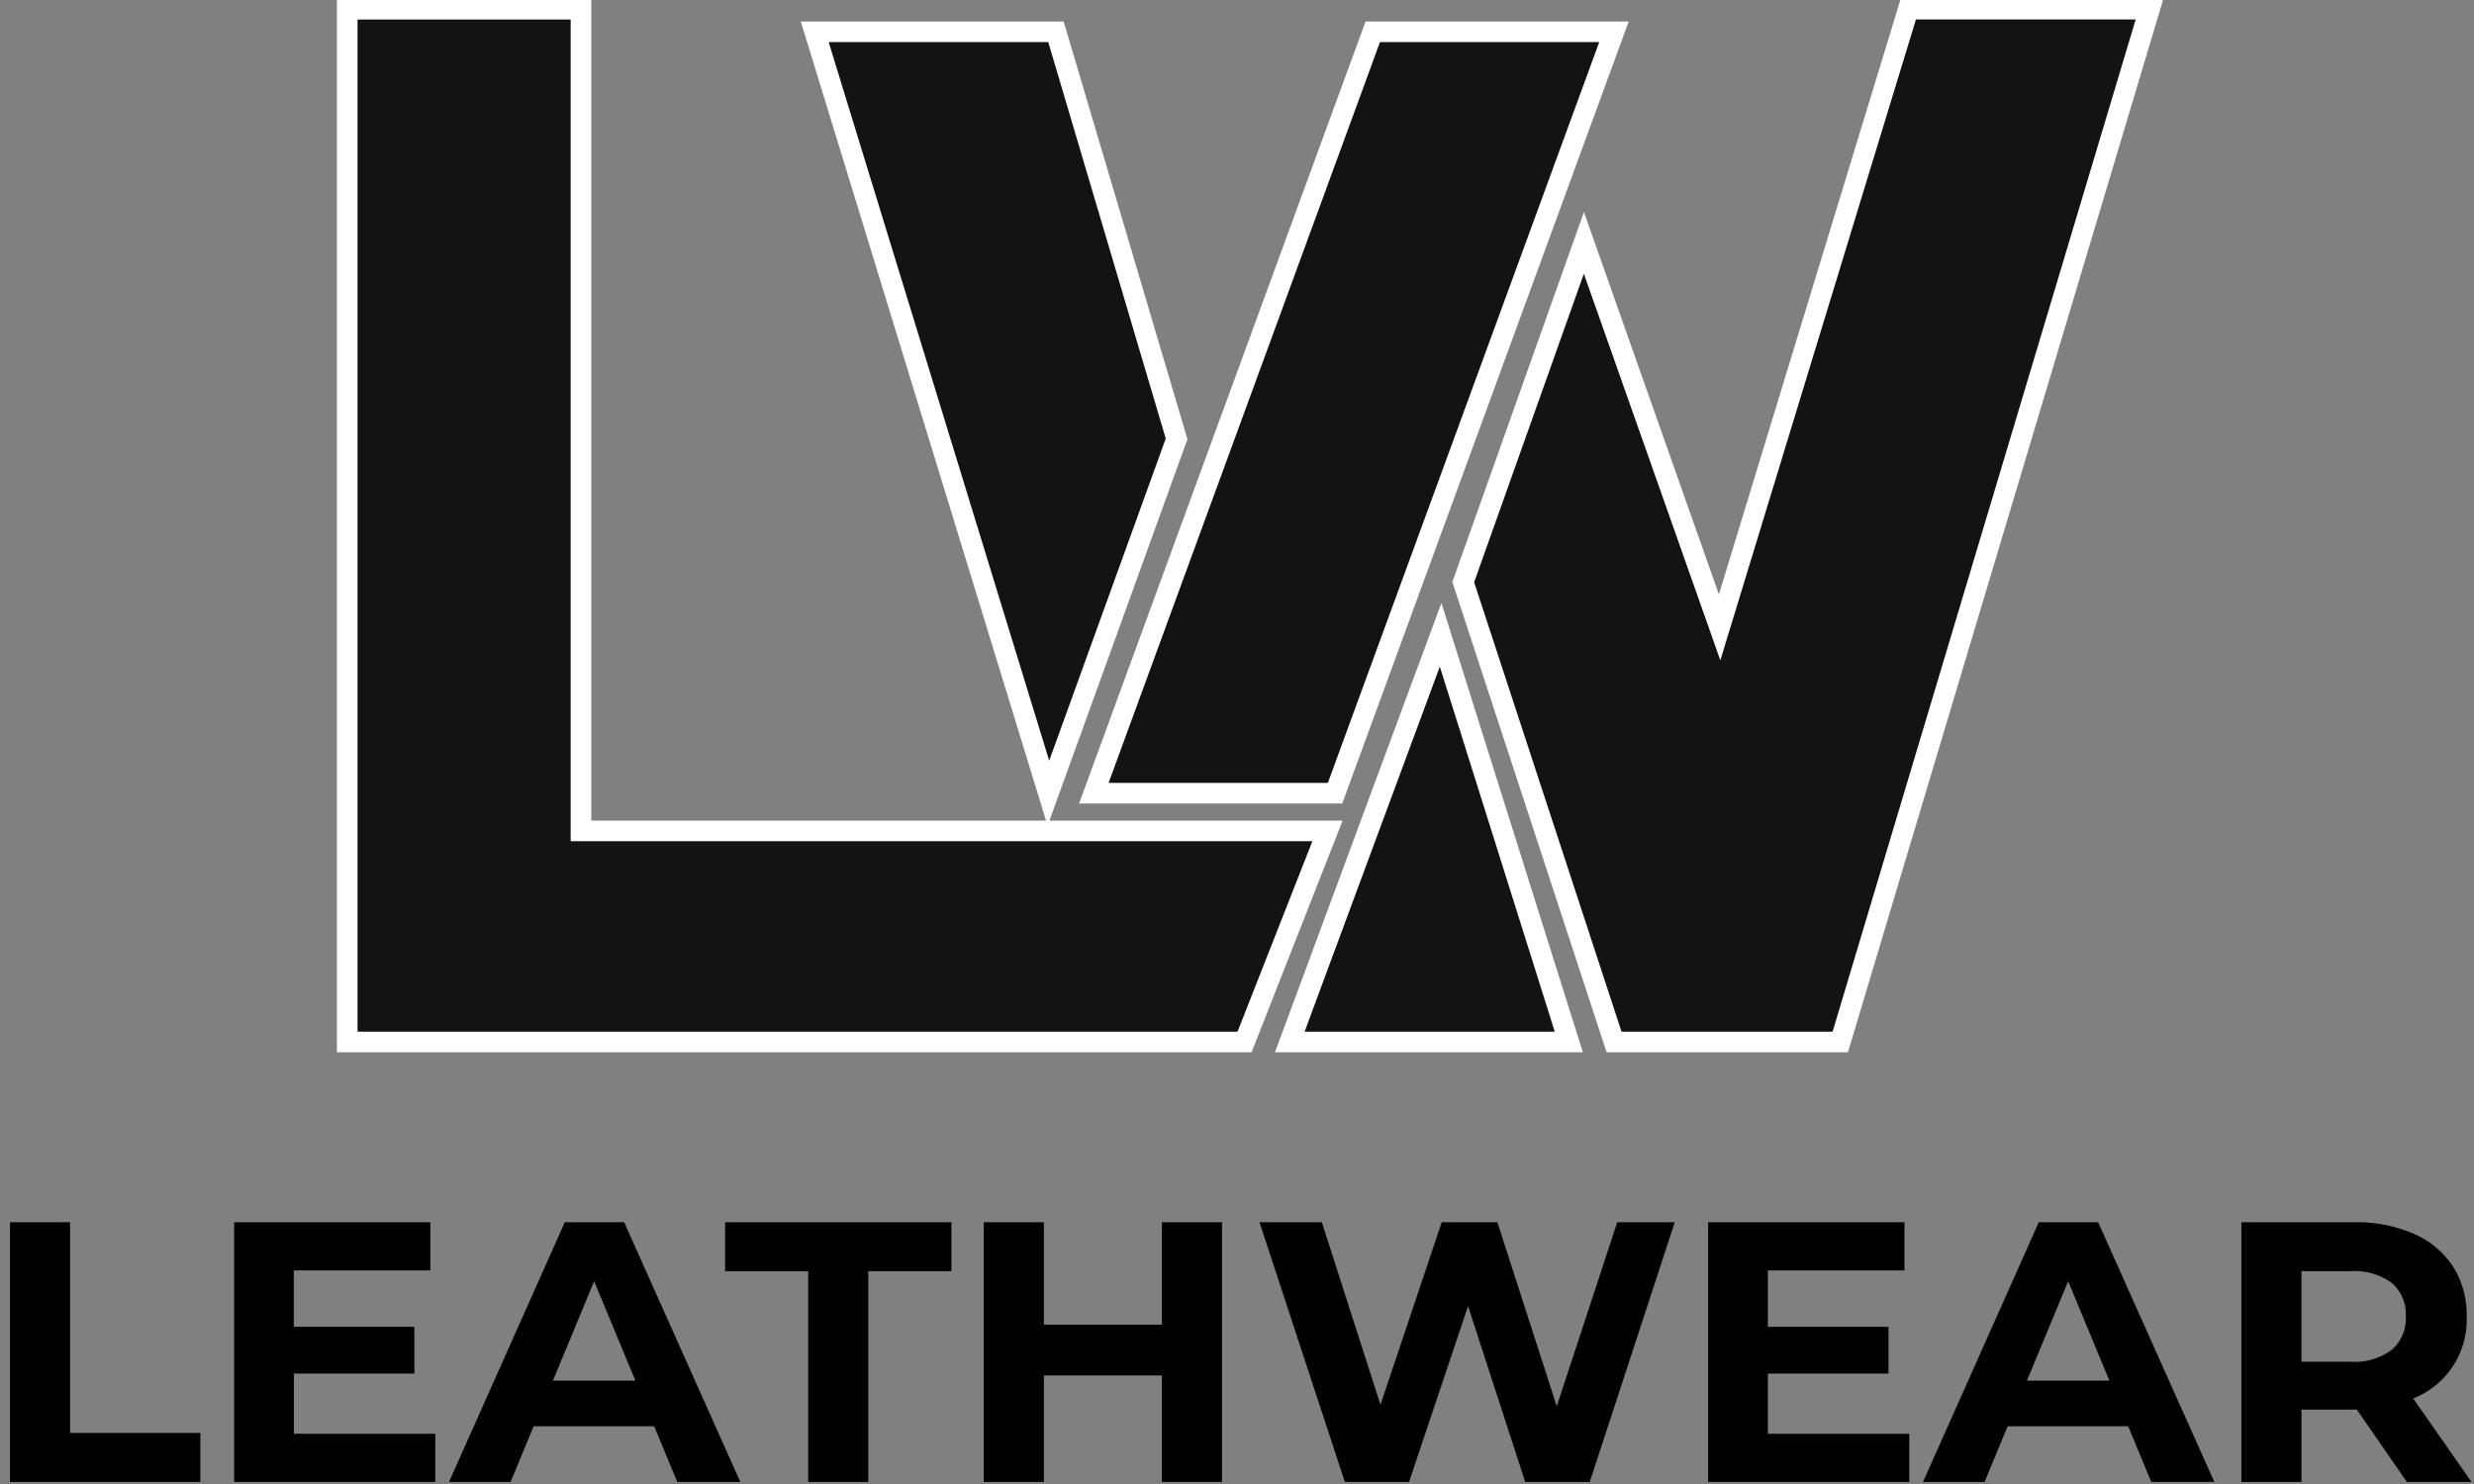
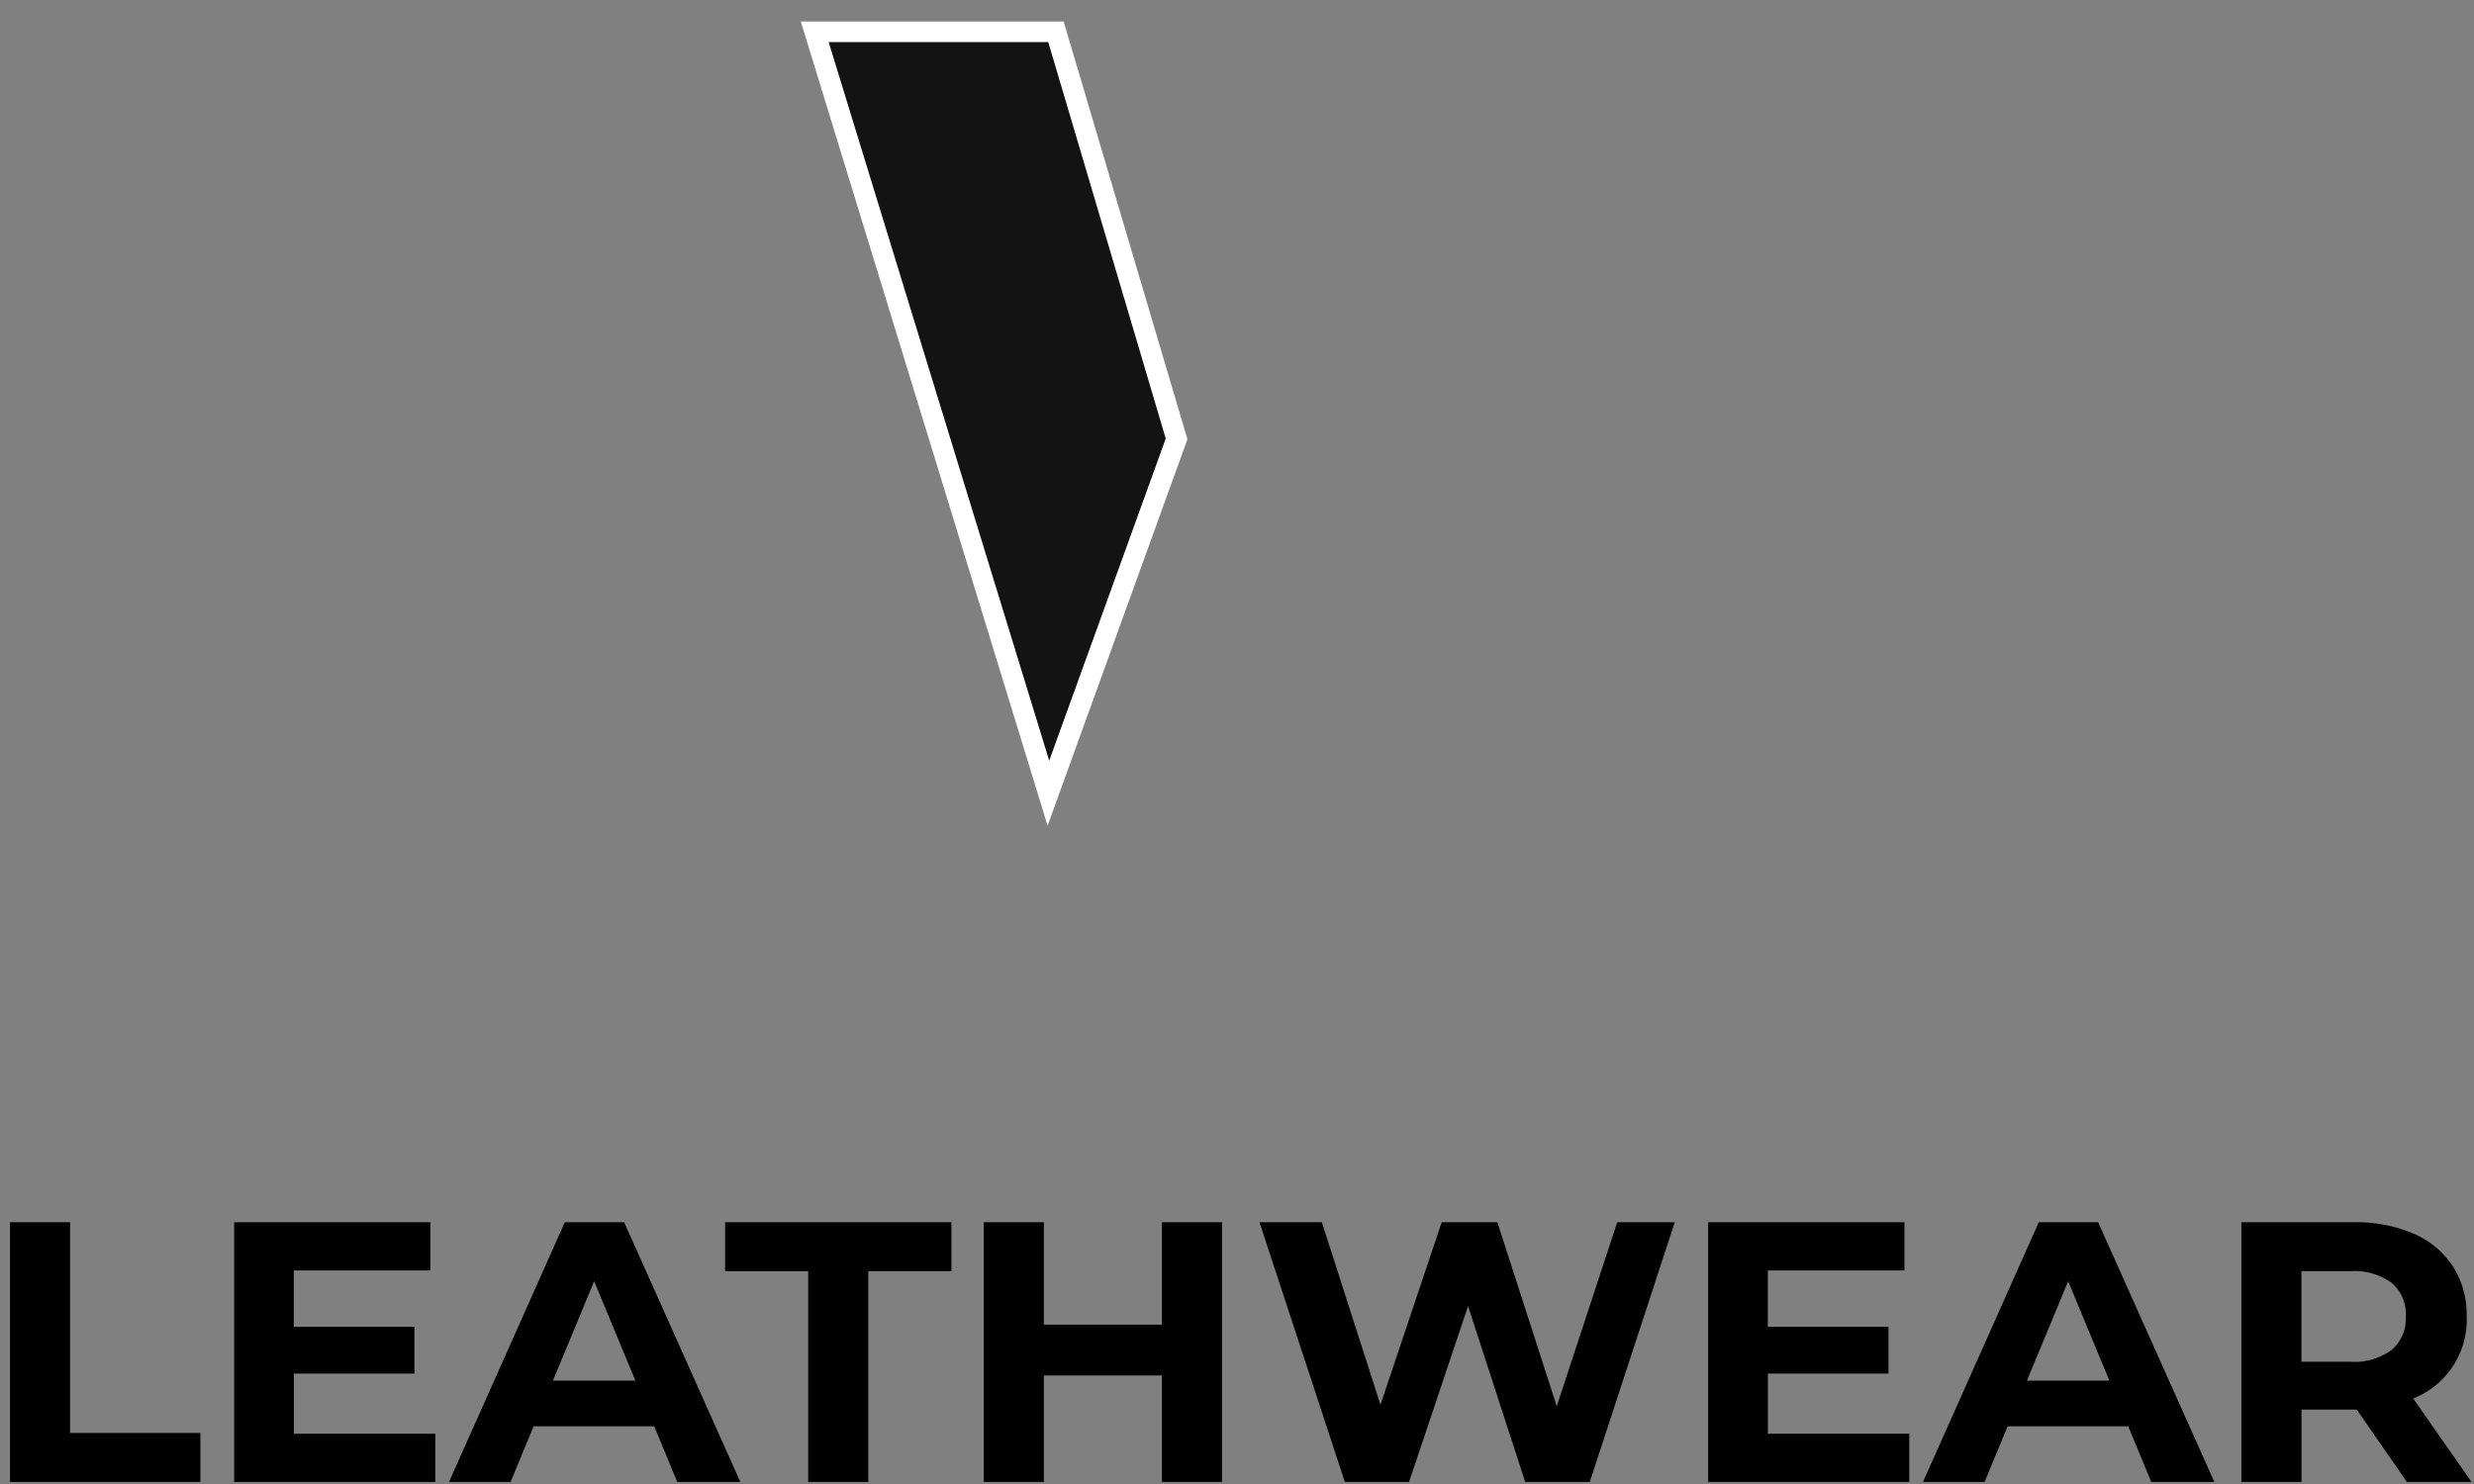
<svg xmlns="http://www.w3.org/2000/svg" id="Horizontal_Logo" data-name="Horizontal Logo" width="120" height="72" viewBox="0 0 120 72">
  <rect x="0" y="0" width="120" height="72" fill="#808080" stroke="none" />
  <defs>
    <style>
      .cls-1 {
        fill: #131313;
        stroke: #fff;
        stroke-width: 1px;
      }

      .cls-1, .cls-2 {
        fill-rule: evenodd;
      }
    </style>
  </defs>
-   <path class="cls-1" d="M16.842,0.446H28.18V40.313H64.39L60.367,50.554H16.842V0.446Z" />
  <path class="cls-1" d="M39.518,1.543h11.7l5.852,19.751-6.218,17.19Z" />
-   <path class="cls-1" d="M66.585,1.543h11.7L64.756,38.484h-11.7Z" />
-   <path class="cls-1" d="M69.876,30.8L62.561,50.554H76.094Z" />
-   <path class="cls-1" d="M83.409,30.438L76.826,11.784,70.974,28.243l7.315,22.311H89.261l15-50.109h-11.7Z" />
  <path id="LEATHWEAR" class="cls-2" d="M0.485,71.9H9.719V69.523H3.4V59.3H0.485V71.9Zm13.77-2.34V66.643H20.1V64.375h-5.85V61.639h6.624V59.3H11.357V71.9h9.756v-2.34H14.255ZM32.849,71.9h3.06L30.275,59.3h-2.88L21.779,71.9h2.988l1.116-2.7h5.85Zm-6.03-4.914,2-4.824,2,4.824h-4ZM39.2,71.9h2.916V61.675h4.032V59.3H35.171v2.376H39.2V71.9ZM56.357,59.3v4.968H50.633V59.3H47.717V71.9h2.916V66.733h5.724V71.9h2.916V59.3H56.357Zm22.086,0-2.934,8.928L72.629,59.3h-2.7l-2.97,8.856L64.115,59.3H61.091l4.14,12.6h3.114l2.862-8.532L73.979,71.9h3.132l4.122-12.6h-2.79Zm7.308,10.26V66.643H91.6V64.375H85.75V61.639h6.624V59.3H82.852V71.9h9.756v-2.34H85.75Zm18.594,2.34h3.06L101.77,59.3H98.89L93.274,71.9h2.988l1.116-2.7h5.85Zm-6.03-4.914,2-4.824,2,4.824h-4ZM119.878,71.9l-2.826-4.05a4.1,4.1,0,0,0,2.592-3.978,4.364,4.364,0,0,0-.666-2.43,4.319,4.319,0,0,0-1.9-1.584,7,7,0,0,0-2.907-.558h-5.454V71.9h2.916v-3.51h2.682l2.43,3.51h3.132Zm-3.186-8.028a2,2,0,0,1-.684,1.62,3.028,3.028,0,0,1-2,.576h-2.376V61.675h2.376a3.062,3.062,0,0,1,2,.567,2,2,0,0,1,.684,1.629h0Z" />
</svg>